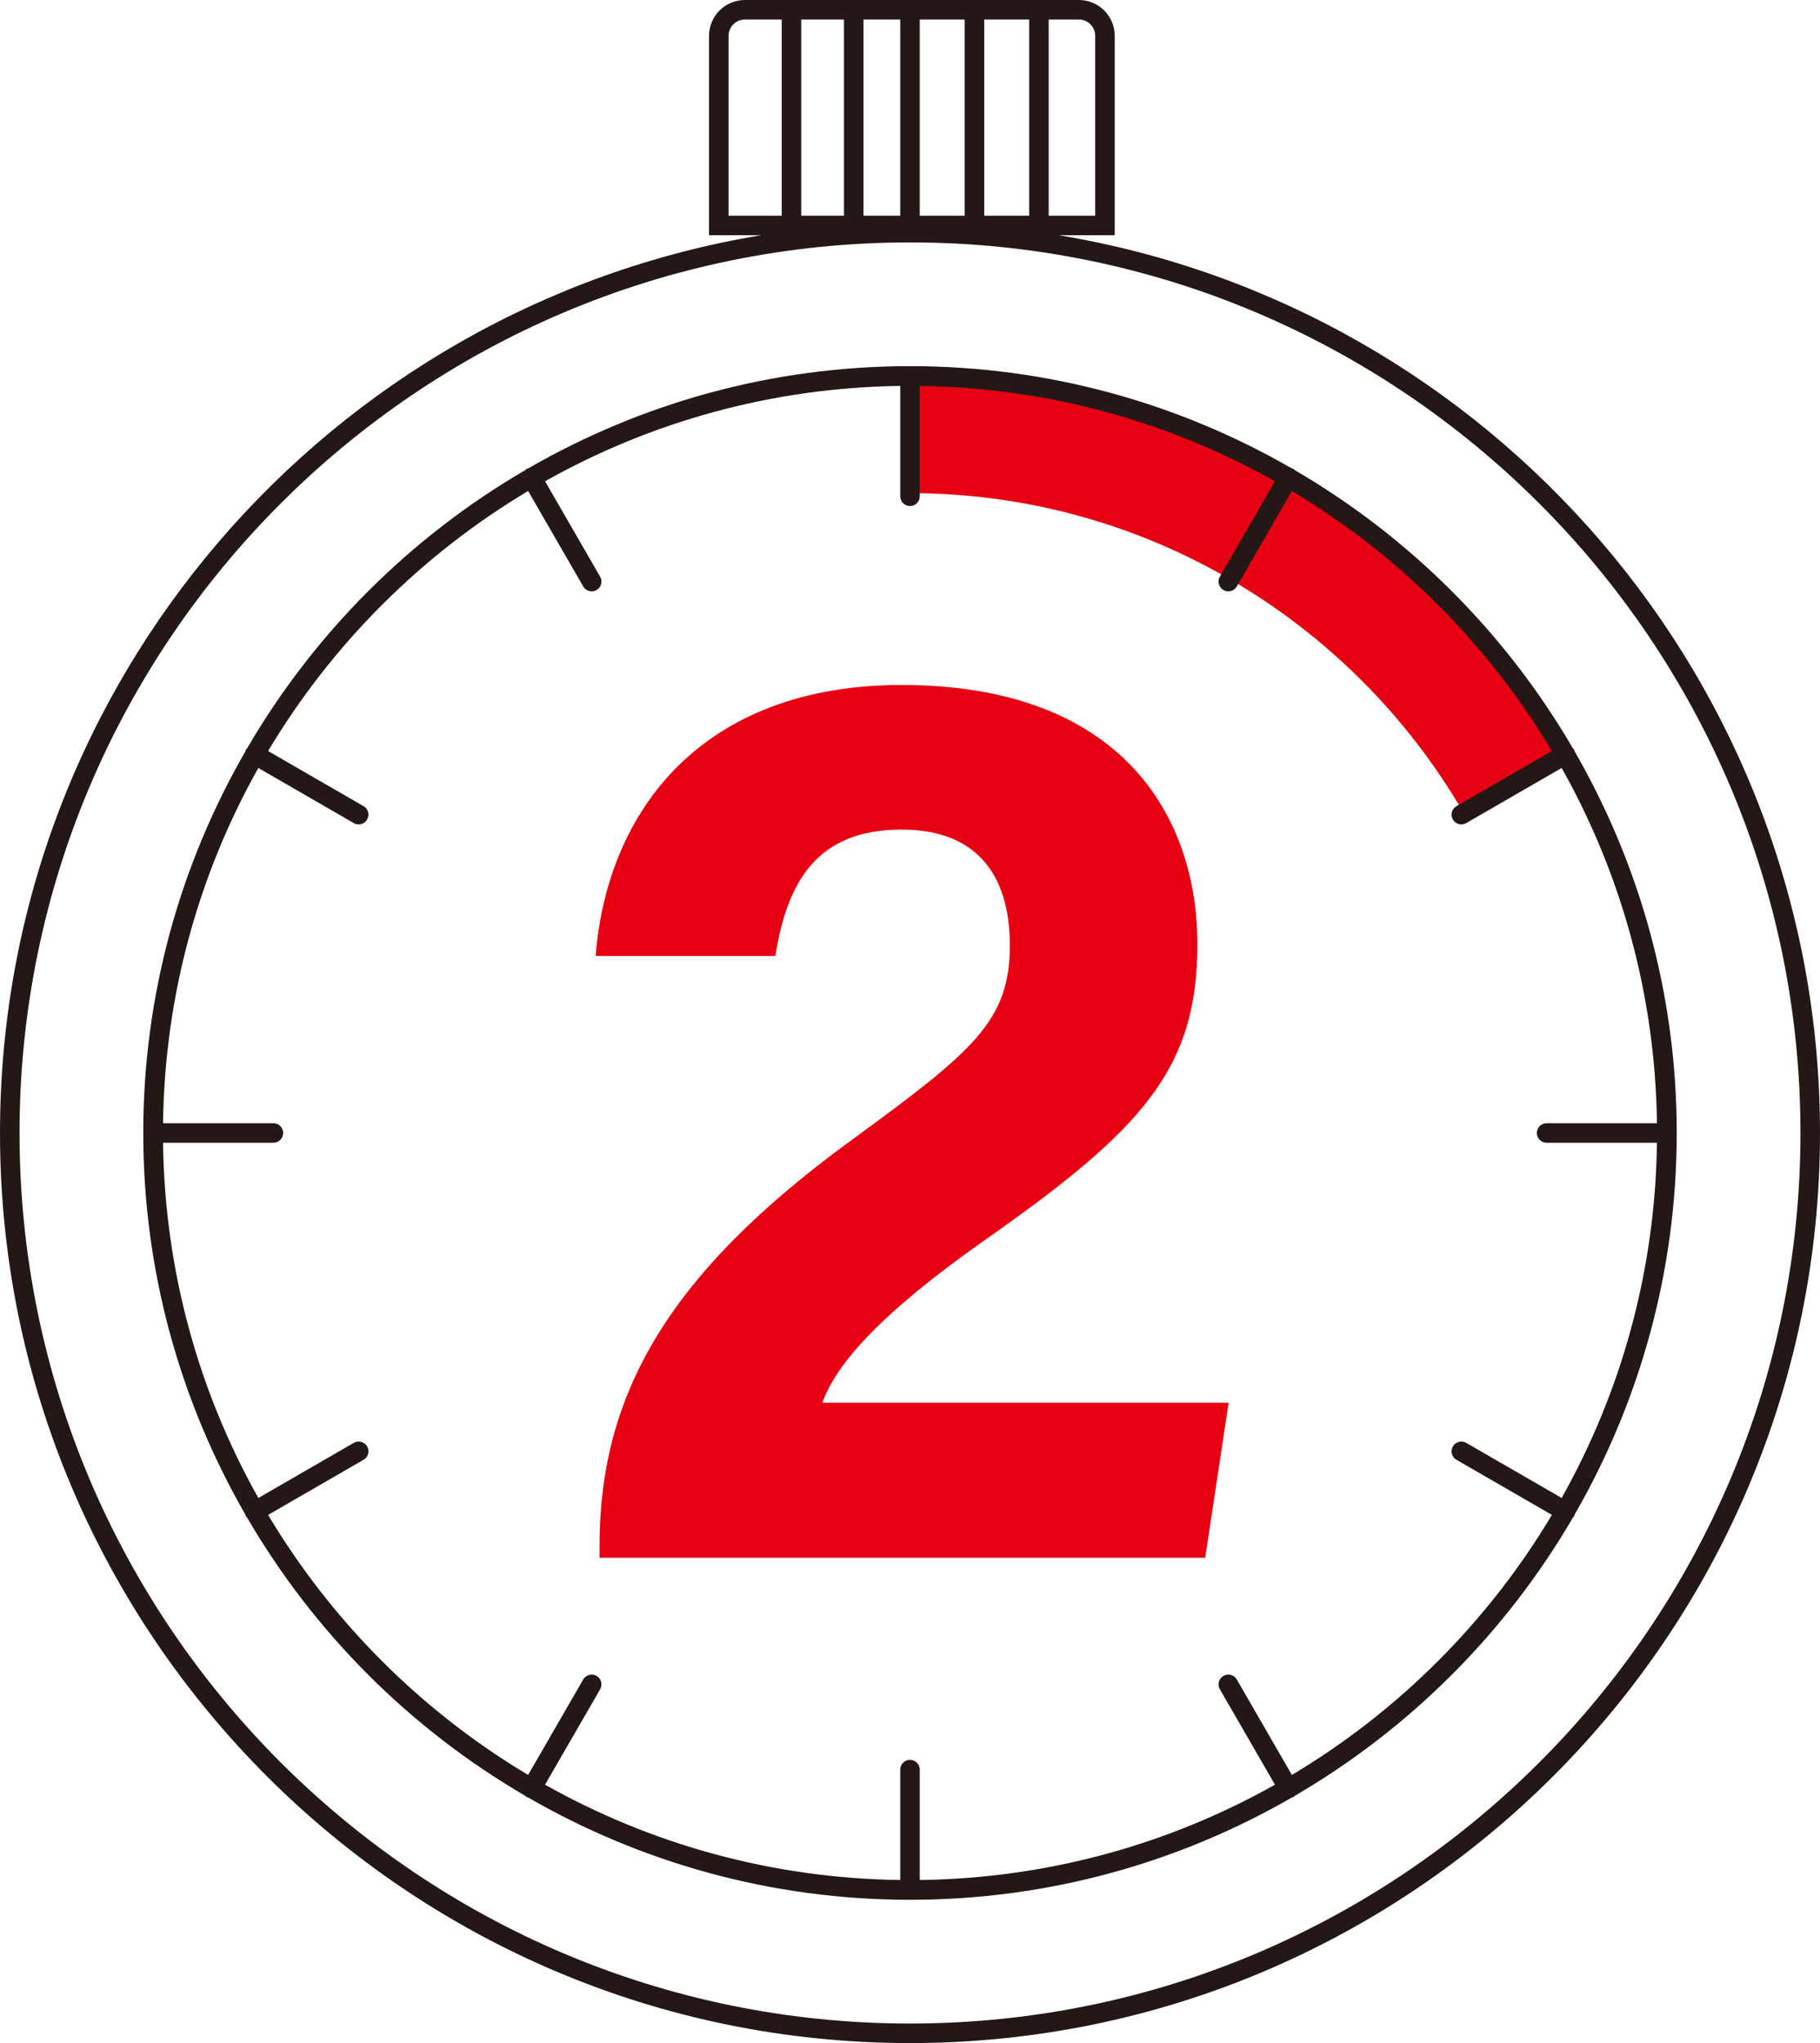
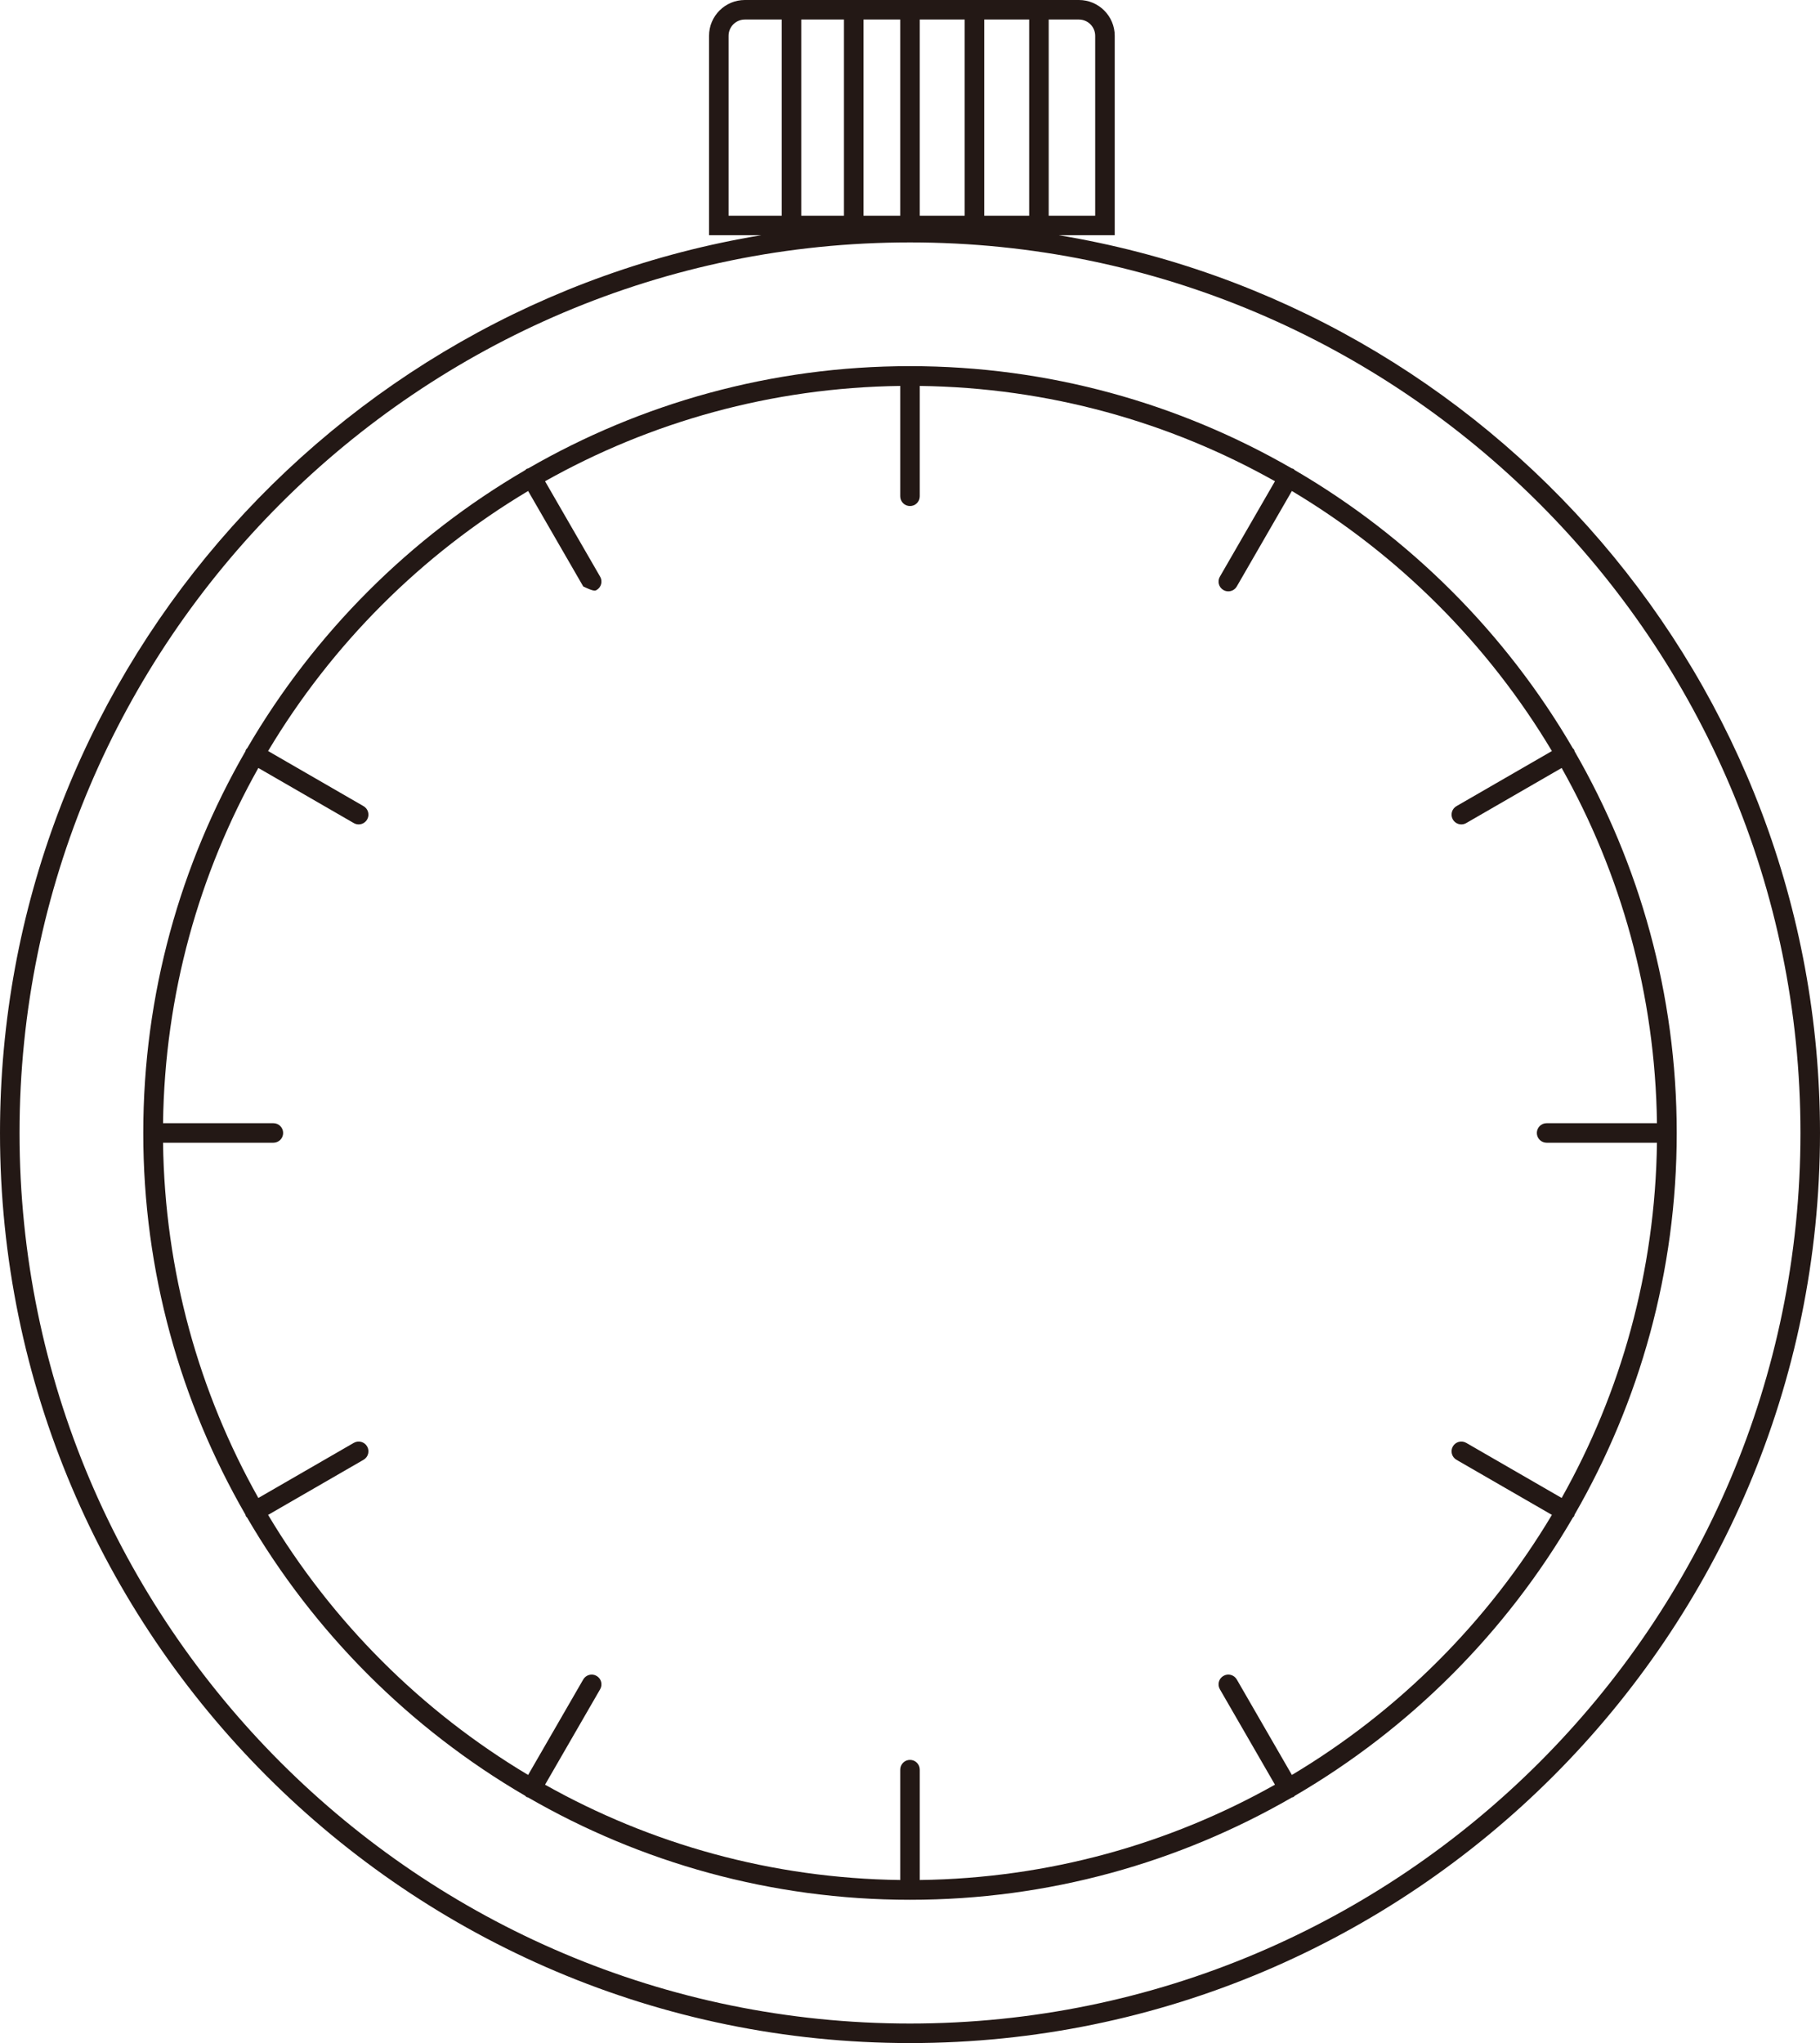
<svg xmlns="http://www.w3.org/2000/svg" height="3990.9" preserveAspectRatio="xMidYMid meet" version="1.0" viewBox="0.0 0.0 3555.6 3990.9" width="3555.6" zoomAndPan="magnify">
  <defs>
    <clipPath id="a">
      <path d="M 0 0 L 3555.602 0 L 3555.602 3990.949 L 0 3990.949 Z M 0 0" />
    </clipPath>
  </defs>
  <g>
    <g id="change1_1">
-       <path d="M 1171.273 3042.918 L 1171.273 3020.008 C 1171.273 2727.398 1301.055 2490.746 1664.934 2226.102 C 1901.582 2053.074 1972.82 1994.547 1972.82 1846.961 C 1972.82 1701.93 1901.582 1620.488 1761.629 1620.488 C 1596.223 1620.488 1537.691 1722.277 1514.805 1867.324 L 1163.645 1867.324 C 1186.543 1579.785 1374.844 1338.043 1761.629 1338.043 C 2191.641 1338.043 2339.246 1595.051 2339.246 1844.406 C 2339.246 2088.703 2232.348 2205.754 1924.449 2422.047 C 1718.367 2567.078 1634.402 2663.766 1606.402 2740.129 L 2400.293 2740.129 L 2354.512 3042.918 L 1171.273 3042.918" fill="#e60012" />
-     </g>
+       </g>
    <g id="change1_2">
-       <path d="M 2859.66 1588.543 L 3057.879 1474.109 C 2927.969 1249.945 2741.004 1062.984 2516.84 933.07 L 2402.406 1131.289 C 2591.844 1241.09 2749.859 1399.086 2859.66 1588.543" fill="#e60012" />
-     </g>
+       </g>
    <g id="change1_3">
-       <path d="M 2402.41 1131.293 L 2516.852 933.078 C 2299.238 806.93 2046.918 734.324 1777.797 734.324 L 1777.797 963.328 C 2005.242 963.328 2218.48 1024.684 2402.41 1131.293" fill="#e60012" />
-     </g>
+       </g>
    <g clip-path="url(#a)" id="change2_1">
      <path d="M 1777.801 3952.781 C 818.57 3952.781 38.168 3172.379 38.168 2213.148 C 38.168 1253.914 818.57 473.52 1777.801 473.52 C 2737.039 473.52 3517.43 1253.914 3517.43 2213.148 C 3517.43 3172.379 2737.039 3952.781 1777.801 3952.781 Z M 1423.363 69.969 C 1423.363 52.414 1437.625 38.164 1455.16 38.164 L 1527.172 38.164 L 1527.172 421.344 L 1423.363 421.344 Z M 2139.594 69.969 L 2139.594 421.344 L 2048.773 421.344 L 2048.773 38.164 L 2107.785 38.164 C 2125.324 38.164 2139.594 52.414 2139.594 69.969 Z M 1884.652 421.344 L 1796.875 421.344 L 1796.875 38.164 L 1884.652 38.164 Z M 2010.602 421.344 L 1922.812 421.344 L 1922.812 38.164 L 2010.602 38.164 Z M 1686.965 38.164 L 1758.703 38.164 L 1758.703 421.344 L 1686.965 421.344 Z M 1565.34 421.344 L 1565.34 38.164 L 1648.793 38.164 L 1648.793 421.344 Z M 2068.594 459.516 L 2177.754 459.516 L 2177.754 69.969 C 2177.754 31.383 2146.375 -0.008 2107.785 -0.008 L 1455.16 -0.008 C 1416.582 -0.008 1385.191 31.383 1385.191 69.969 L 1385.191 459.516 L 1487.012 459.516 C 644.629 598.758 0 1331.918 0 2213.148 C 0 3193.43 797.523 3990.949 1777.801 3990.949 C 2758.094 3990.949 3555.602 3193.43 3555.602 2213.148 C 3555.602 1331.918 2910.977 598.758 2068.594 459.516" fill="#231815" />
    </g>
    <g id="change2_2">
-       <path d="M 2523.867 3467.191 L 2416.211 3280.688 C 2410.945 3271.598 2399.27 3268.391 2390.125 3273.711 C 2381 3278.98 2377.887 3290.66 2383.152 3299.781 L 2490.789 3486.23 C 2284.98 3601.949 2048.566 3669.16 1796.879 3672.41 L 1796.879 3456.871 C 1796.879 3446.328 1788.34 3437.781 1777.801 3437.781 C 1767.262 3437.781 1758.719 3446.328 1758.719 3456.871 L 1758.719 3672.41 C 1507.043 3669.16 1270.621 3601.949 1064.82 3486.238 L 1172.469 3299.781 C 1177.73 3290.66 1174.609 3278.98 1165.48 3273.711 C 1156.359 3268.441 1144.691 3271.578 1139.418 3280.688 L 1031.75 3467.191 C 823.238 3342.68 648.285 3167.719 523.766 2959.207 L 710.242 2851.539 C 719.375 2846.277 722.492 2834.598 717.223 2825.48 C 711.961 2816.359 700.277 2813.199 691.16 2818.5 L 504.727 2926.141 C 389.008 2720.34 321.793 2483.918 318.539 2232.23 L 534.082 2232.23 C 544.617 2232.23 553.164 2223.688 553.164 2213.148 C 553.164 2202.609 544.617 2194.07 534.082 2194.07 L 318.539 2194.07 C 321.793 1942.383 389.004 1705.969 504.719 1500.16 L 691.16 1607.82 C 694.164 1609.547 697.445 1610.371 700.688 1610.371 C 707.273 1610.371 713.699 1606.953 717.223 1600.824 C 722.492 1591.699 719.375 1580.047 710.242 1574.762 L 523.758 1467.082 C 648.277 1258.582 823.234 1083.625 1031.75 959.105 L 1139.418 1145.582 C 1142.949 1151.711 1149.371 1155.125 1155.949 1155.125 C 1159.199 1155.125 1162.48 1154.305 1165.48 1152.574 C 1174.609 1147.309 1177.73 1135.633 1172.469 1126.508 L 1064.82 940.074 C 1270.621 824.359 1507.043 757.137 1758.719 753.883 L 1758.719 969.438 C 1758.719 979.965 1767.262 988.508 1777.801 988.508 C 1788.34 988.508 1796.879 979.965 1796.879 969.438 L 1796.879 753.883 C 2048.566 757.137 2284.961 824.359 2490.789 940.055 L 2383.152 1126.508 C 2377.887 1135.633 2381 1147.309 2390.125 1152.574 C 2393.141 1154.305 2396.414 1155.125 2399.652 1155.125 C 2406.262 1155.125 2412.672 1151.711 2416.211 1145.582 L 2523.848 959.105 C 2732.367 1083.625 2907.324 1258.582 3031.844 1467.102 L 2845.348 1574.762 C 2836.227 1580.047 2833.09 1591.699 2838.355 1600.824 C 2841.891 1606.953 2848.305 1610.371 2854.914 1610.371 C 2858.148 1610.371 2861.426 1609.547 2864.441 1607.82 L 3050.895 1500.16 C 3166.609 1705.969 3233.812 1942.383 3237.066 2194.07 L 3021.516 2194.07 C 3010.984 2194.07 3002.422 2202.609 3002.422 2213.148 C 3002.422 2223.688 3010.984 2232.23 3021.516 2232.23 L 3237.066 2232.23 C 3233.812 2483.91 3166.609 2720.32 3050.895 2926.121 L 2864.441 2818.5 C 2855.258 2813.199 2843.621 2816.359 2838.355 2825.48 C 2833.09 2834.598 2836.227 2846.277 2845.348 2851.539 L 3031.844 2959.188 C 2907.324 3167.711 2732.367 3342.672 2523.867 3467.191 Z M 3076.215 2958.578 C 3202.844 2738.871 3275.715 2484.43 3275.715 2213.148 C 3275.715 1941.859 3202.863 1687.441 3076.238 1467.727 C 3075.836 1466.539 3075.695 1465.316 3075.051 1464.188 C 3074.387 1463.086 3073.402 1462.34 3072.578 1461.395 C 2941.652 1236.777 2754.09 1049.219 2529.453 918.312 C 2528.527 917.508 2527.824 916.543 2526.742 915.918 C 2525.637 915.297 2524.449 915.156 2523.285 914.754 C 2303.57 788.105 2049.109 715.238 1777.801 715.238 C 1506.5 715.238 1252.059 788.105 1032.352 914.734 C 1031.172 915.137 1029.961 915.277 1028.84 915.918 C 1027.738 916.562 1027.031 917.527 1026.109 918.332 C 801.465 1049.258 613.906 1236.82 482.984 1461.457 C 482.184 1462.379 481.207 1463.086 480.574 1464.188 C 479.934 1465.316 479.797 1466.52 479.398 1467.688 C 352.758 1687.398 279.887 1941.84 279.887 2213.148 C 279.887 2484.438 352.75 2738.879 479.387 2958.59 C 479.785 2959.77 479.926 2961 480.574 2962.117 C 481.059 2962.957 481.953 2963.332 482.535 2964.07 C 613.473 3189.039 801.188 3376.871 1026.07 3507.938 C 1027.012 3508.762 1027.73 3509.738 1028.84 3510.391 C 1029.711 3510.891 1030.699 3510.781 1031.609 3511.141 C 1251.492 3638.027 1506.199 3711.059 1777.801 3711.059 C 2049.391 3711.059 2304.094 3638.027 2523.988 3511.141 C 2524.891 3510.789 2525.895 3510.898 2526.762 3510.391 C 2527.887 3509.738 2528.629 3508.75 2529.555 3507.93 C 2754.434 3376.852 2942.152 3189.02 3073.082 2964.039 C 3073.664 2963.301 3074.566 2962.938 3075.051 2962.09 C 3075.695 2960.98 3075.812 2959.758 3076.215 2958.578" fill="#231815" />
+       <path d="M 2523.867 3467.191 L 2416.211 3280.688 C 2410.945 3271.598 2399.27 3268.391 2390.125 3273.711 C 2381 3278.98 2377.887 3290.66 2383.152 3299.781 L 2490.789 3486.23 C 2284.98 3601.949 2048.566 3669.16 1796.879 3672.41 L 1796.879 3456.871 C 1796.879 3446.328 1788.34 3437.781 1777.801 3437.781 C 1767.262 3437.781 1758.719 3446.328 1758.719 3456.871 L 1758.719 3672.41 C 1507.043 3669.16 1270.621 3601.949 1064.82 3486.238 L 1172.469 3299.781 C 1177.73 3290.66 1174.609 3278.98 1165.48 3273.711 C 1156.359 3268.441 1144.691 3271.578 1139.418 3280.688 L 1031.75 3467.191 C 823.238 3342.68 648.285 3167.719 523.766 2959.207 L 710.242 2851.539 C 719.375 2846.277 722.492 2834.598 717.223 2825.48 C 711.961 2816.359 700.277 2813.199 691.16 2818.5 L 504.727 2926.141 C 389.008 2720.34 321.793 2483.918 318.539 2232.23 L 534.082 2232.23 C 544.617 2232.23 553.164 2223.688 553.164 2213.148 C 553.164 2202.609 544.617 2194.07 534.082 2194.07 L 318.539 2194.07 C 321.793 1942.383 389.004 1705.969 504.719 1500.16 L 691.16 1607.82 C 694.164 1609.547 697.445 1610.371 700.688 1610.371 C 707.273 1610.371 713.699 1606.953 717.223 1600.824 C 722.492 1591.699 719.375 1580.047 710.242 1574.762 L 523.758 1467.082 C 648.277 1258.582 823.234 1083.625 1031.75 959.105 L 1139.418 1145.582 C 1159.199 1155.125 1162.48 1154.305 1165.48 1152.574 C 1174.609 1147.309 1177.73 1135.633 1172.469 1126.508 L 1064.82 940.074 C 1270.621 824.359 1507.043 757.137 1758.719 753.883 L 1758.719 969.438 C 1758.719 979.965 1767.262 988.508 1777.801 988.508 C 1788.34 988.508 1796.879 979.965 1796.879 969.438 L 1796.879 753.883 C 2048.566 757.137 2284.961 824.359 2490.789 940.055 L 2383.152 1126.508 C 2377.887 1135.633 2381 1147.309 2390.125 1152.574 C 2393.141 1154.305 2396.414 1155.125 2399.652 1155.125 C 2406.262 1155.125 2412.672 1151.711 2416.211 1145.582 L 2523.848 959.105 C 2732.367 1083.625 2907.324 1258.582 3031.844 1467.102 L 2845.348 1574.762 C 2836.227 1580.047 2833.09 1591.699 2838.355 1600.824 C 2841.891 1606.953 2848.305 1610.371 2854.914 1610.371 C 2858.148 1610.371 2861.426 1609.547 2864.441 1607.82 L 3050.895 1500.16 C 3166.609 1705.969 3233.812 1942.383 3237.066 2194.07 L 3021.516 2194.07 C 3010.984 2194.07 3002.422 2202.609 3002.422 2213.148 C 3002.422 2223.688 3010.984 2232.23 3021.516 2232.23 L 3237.066 2232.23 C 3233.812 2483.91 3166.609 2720.32 3050.895 2926.121 L 2864.441 2818.5 C 2855.258 2813.199 2843.621 2816.359 2838.355 2825.48 C 2833.09 2834.598 2836.227 2846.277 2845.348 2851.539 L 3031.844 2959.188 C 2907.324 3167.711 2732.367 3342.672 2523.867 3467.191 Z M 3076.215 2958.578 C 3202.844 2738.871 3275.715 2484.43 3275.715 2213.148 C 3275.715 1941.859 3202.863 1687.441 3076.238 1467.727 C 3075.836 1466.539 3075.695 1465.316 3075.051 1464.188 C 3074.387 1463.086 3073.402 1462.34 3072.578 1461.395 C 2941.652 1236.777 2754.09 1049.219 2529.453 918.312 C 2528.527 917.508 2527.824 916.543 2526.742 915.918 C 2525.637 915.297 2524.449 915.156 2523.285 914.754 C 2303.57 788.105 2049.109 715.238 1777.801 715.238 C 1506.5 715.238 1252.059 788.105 1032.352 914.734 C 1031.172 915.137 1029.961 915.277 1028.84 915.918 C 1027.738 916.562 1027.031 917.527 1026.109 918.332 C 801.465 1049.258 613.906 1236.82 482.984 1461.457 C 482.184 1462.379 481.207 1463.086 480.574 1464.188 C 479.934 1465.316 479.797 1466.52 479.398 1467.688 C 352.758 1687.398 279.887 1941.84 279.887 2213.148 C 279.887 2484.438 352.75 2738.879 479.387 2958.59 C 479.785 2959.77 479.926 2961 480.574 2962.117 C 481.059 2962.957 481.953 2963.332 482.535 2964.07 C 613.473 3189.039 801.188 3376.871 1026.07 3507.938 C 1027.012 3508.762 1027.73 3509.738 1028.84 3510.391 C 1029.711 3510.891 1030.699 3510.781 1031.609 3511.141 C 1251.492 3638.027 1506.199 3711.059 1777.801 3711.059 C 2049.391 3711.059 2304.094 3638.027 2523.988 3511.141 C 2524.891 3510.789 2525.895 3510.898 2526.762 3510.391 C 2527.887 3509.738 2528.629 3508.75 2529.555 3507.93 C 2754.434 3376.852 2942.152 3189.02 3073.082 2964.039 C 3073.664 2963.301 3074.566 2962.938 3075.051 2962.09 C 3075.695 2960.98 3075.812 2959.758 3076.215 2958.578" fill="#231815" />
    </g>
  </g>
</svg>